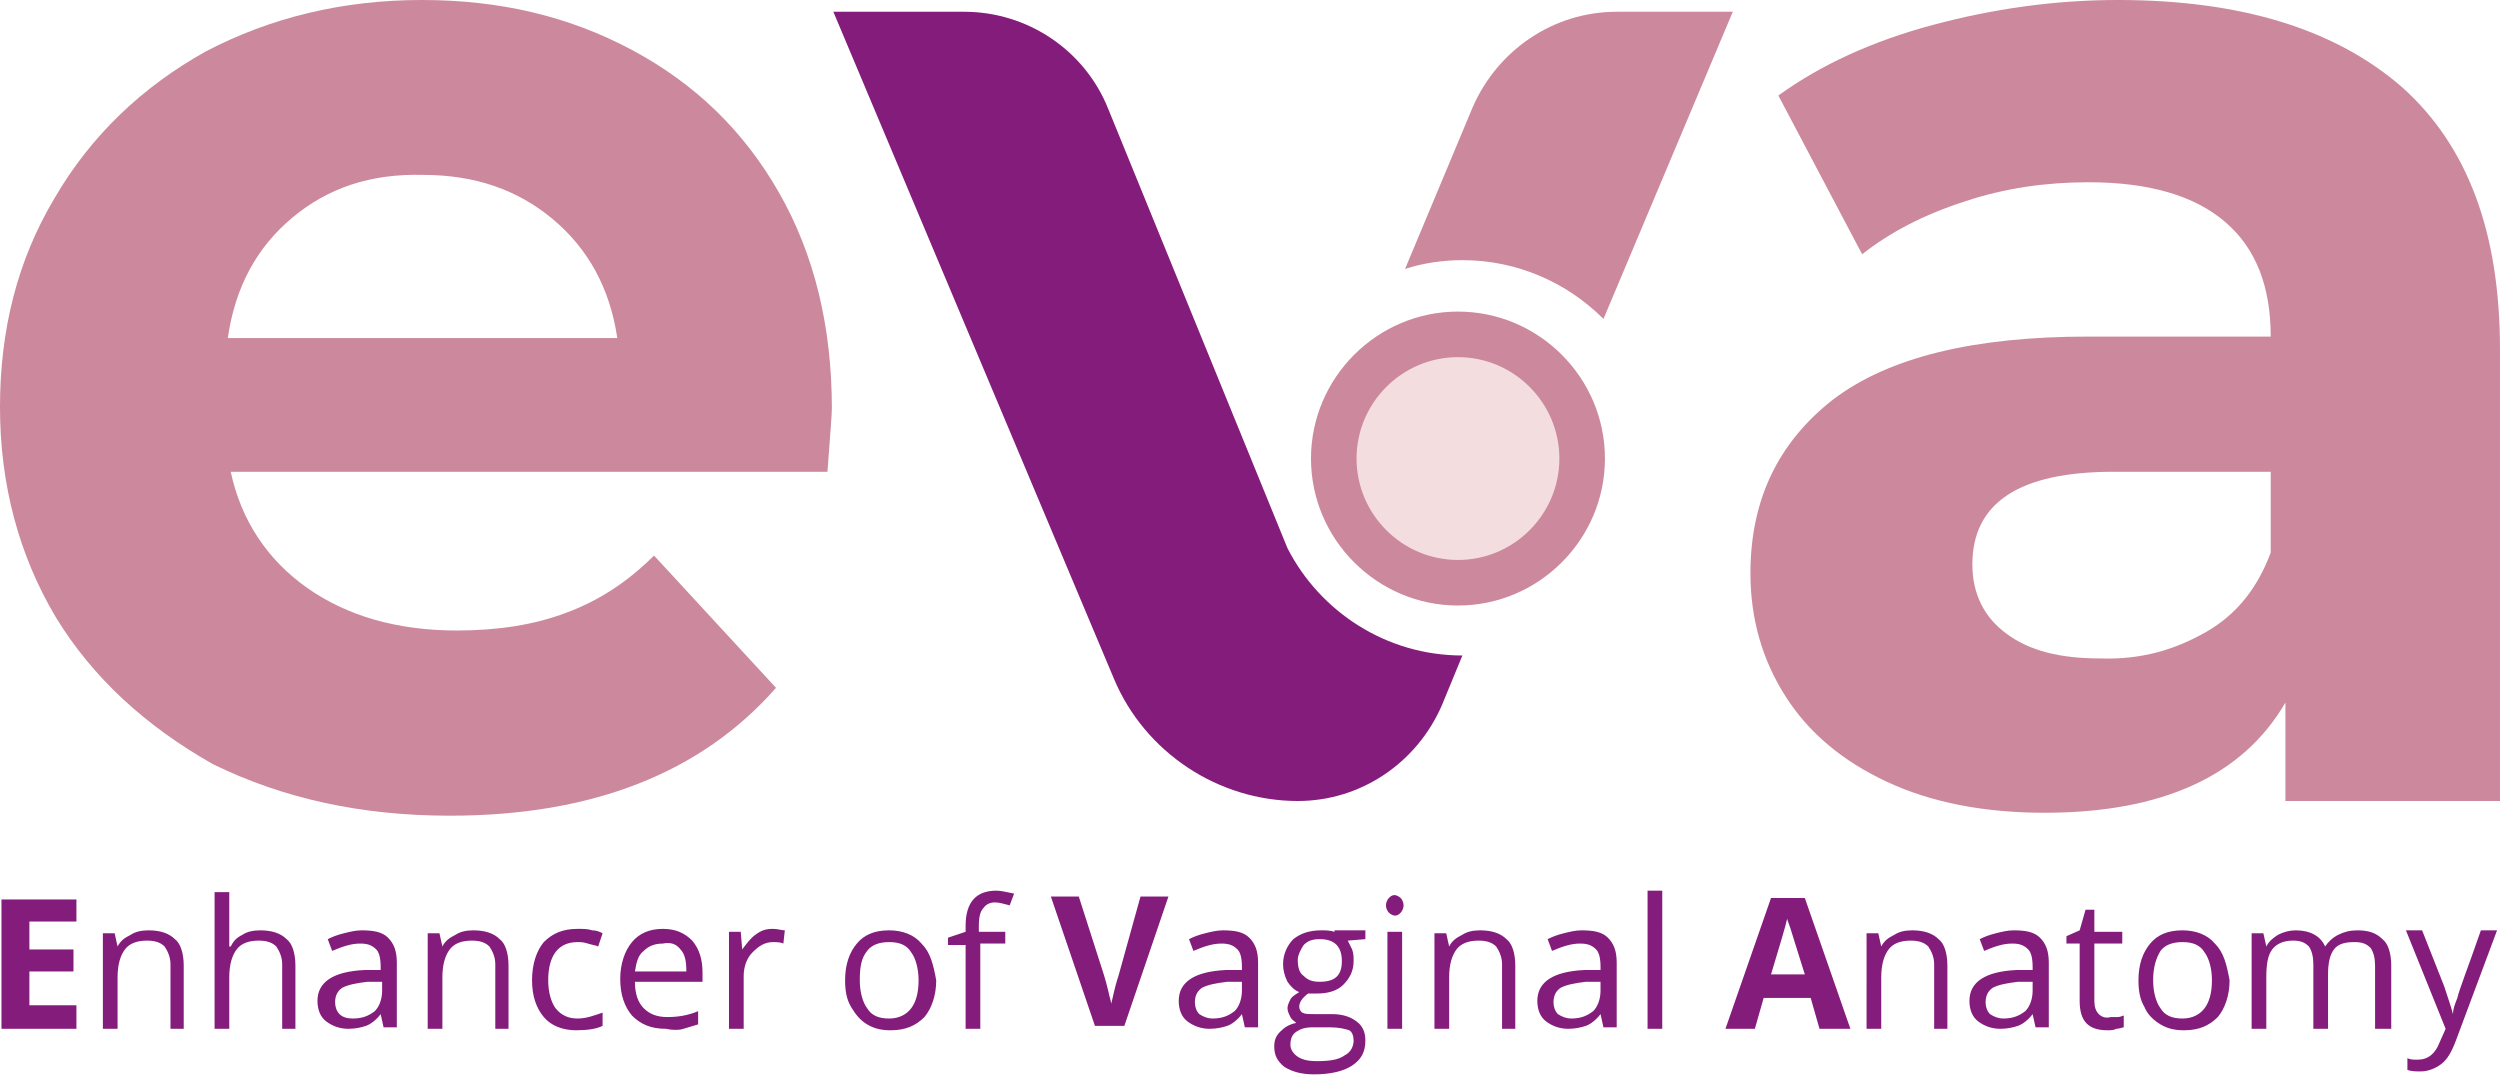
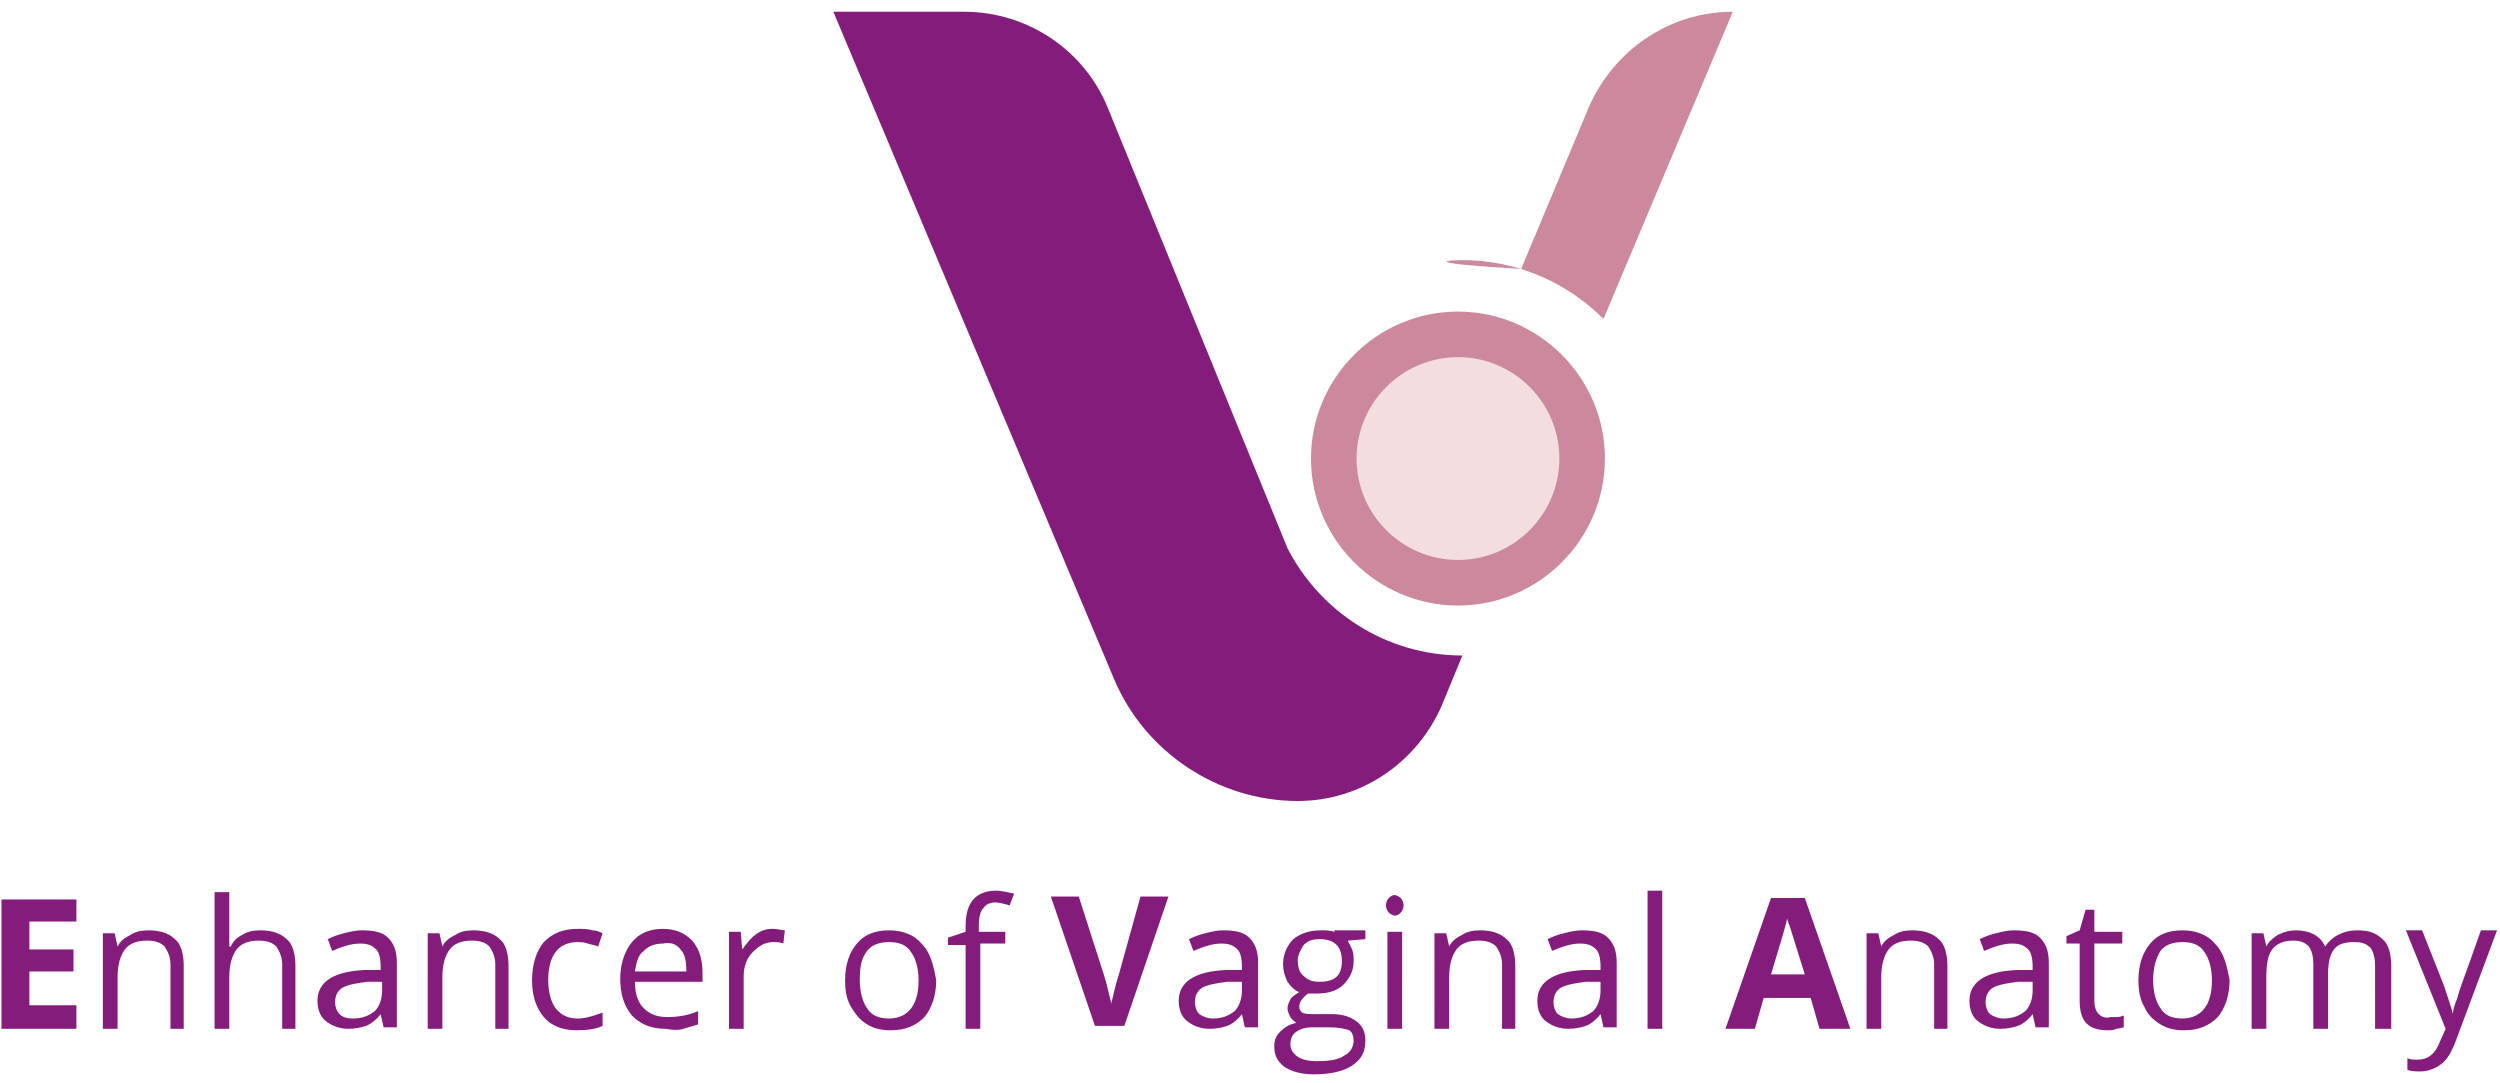
<svg xmlns="http://www.w3.org/2000/svg" version="1.1" id="Layer_1" x="0px" y="0px" viewBox="0 0 170.1 73.7" style="enable-background:new 0 0 170.1 73.7;" xml:space="preserve">
  <style type="text/css"> .st0{fill:#CC889D;} .st1{fill:#841C7C;} .st2{fill:#F4DDDE;} </style>
-   <path class="st0" d="M56.3,32.1H15.7c0.7,3.3,2.5,6,5.2,7.9c2.7,1.9,6.1,2.9,10.2,2.9c2.8,0,5.3-0.4,7.4-1.2c2.2-0.8,4.2-2.1,6-3.9 l8.3,9c-5.1,5.8-12.5,8.7-22.2,8.7c-6.1,0-11.4-1.2-16.1-3.5C9.9,49.4,6.3,46.1,3.8,42C1.3,37.8,0,33,0,27.7c0-5.3,1.2-10,3.7-14.2 C6.2,9.2,9.7,5.9,14,3.5C18.4,1.2,23.3,0,28.7,0c5.3,0,10,1.1,14.3,3.4c4.3,2.3,7.6,5.5,10,9.7c2.4,4.2,3.6,9.1,3.6,14.7 C56.6,28.1,56.5,29.5,56.3,32.1L56.3,32.1z M19.9,14.8c-2.4,2-3.9,4.7-4.4,8.2H42c-0.5-3.4-2-6.1-4.4-8.1c-2.4-2-5.3-3-8.8-3 C25.2,11.8,22.3,12.8,19.9,14.8L19.9,14.8z" />
-   <path class="st0" d="M163.4,5.9c4.5,4,6.7,9.9,6.7,17.9v30.7h-14.6v-6.7c-2.9,5-8.4,7.5-16.4,7.5c-4.1,0-7.7-0.7-10.7-2.1 c-3-1.4-5.3-3.3-6.9-5.8c-1.6-2.5-2.4-5.3-2.4-8.4c0-5,1.9-8.9,5.6-11.8c3.8-2.9,9.6-4.3,17.4-4.3h12.4c0-3.4-1-6-3.1-7.8 c-2.1-1.8-5.2-2.7-9.3-2.7c-2.9,0-5.7,0.4-8.4,1.3c-2.8,0.9-5.1,2.1-7,3.6L121,6.5c2.9-2.1,6.4-3.7,10.5-4.8 c4.1-1.1,8.3-1.7,12.6-1.7C152.5,0,158.9,2,163.4,5.9L163.4,5.9z M150.1,43c2.1-1.2,3.5-3,4.4-5.4v-5.5h-10.7 c-6.4,0-9.6,2.1-9.6,6.3c0,2,0.8,3.6,2.3,4.7c1.6,1.2,3.7,1.7,6.4,1.7C145.7,44.9,148,44.2,150.1,43L150.1,43z" />
  <path class="st1" d="M87.6,37.3L75.4,7.4c-1.6-4-5.5-6.6-9.8-6.6h-8.9l19.1,45.4c2.1,5,7.1,8.3,12.5,8.3h0c4.3,0,8.1-2.6,9.8-6.5 l1.4-3.4C94.3,44.6,89.8,41.6,87.6,37.3L87.6,37.3z" />
-   <path class="st0" d="M99.5,17.7c3.7,0,7.1,1.5,9.6,4l8.8-20.9H110c-4.3,0-8.1,2.6-9.8,6.5l-4.6,11C96.8,17.9,98.2,17.7,99.5,17.7 L99.5,17.7z" />
+   <path class="st0" d="M99.5,17.7c3.7,0,7.1,1.5,9.6,4l8.8-20.9c-4.3,0-8.1,2.6-9.8,6.5l-4.6,11C96.8,17.9,98.2,17.7,99.5,17.7 L99.5,17.7z" />
  <path class="st0" d="M109.2,31.2c0,5.5-4.5,10-10,10s-10-4.5-10-10c0-5.5,4.5-10,10-10S109.2,25.7,109.2,31.2L109.2,31.2z" />
  <path class="st2" d="M106.1,31.2c0,3.8-3.1,6.9-6.9,6.9c-3.8,0-6.9-3.1-6.9-6.9c0-3.8,3.1-6.9,6.9-6.9 C103,24.3,106.1,27.4,106.1,31.2L106.1,31.2z" />
  <path class="st1" d="M5.2,68.4H2v-2.3h3v-1.5H2v-1.9h3.2v-1.5H0.1V70h5.1V68.4L5.2,68.4z M12.5,70v-4.3c0-0.8-0.2-1.5-0.6-1.8 c-0.4-0.4-1-0.6-1.8-0.6c-0.5,0-0.9,0.1-1.2,0.3c-0.4,0.2-0.7,0.4-0.9,0.8h0l-0.2-0.9H7V70h1v-3.5c0-0.9,0.2-1.5,0.5-1.9 c0.3-0.4,0.8-0.6,1.5-0.6c0.5,0,0.9,0.1,1.2,0.4c0.2,0.3,0.4,0.7,0.4,1.2V70H12.5L12.5,70z M20.1,70v-4.3c0-0.8-0.2-1.5-0.6-1.8 c-0.4-0.4-1-0.6-1.8-0.6c-0.5,0-0.9,0.1-1.2,0.3c-0.4,0.2-0.6,0.4-0.8,0.8h-0.1c0-0.2,0-0.5,0-0.9v-2.8h-1V70h1v-3.5 c0-0.9,0.2-1.5,0.5-1.9c0.3-0.4,0.8-0.6,1.5-0.6c0.5,0,0.9,0.1,1.2,0.4c0.2,0.3,0.4,0.7,0.4,1.2V70H20.1L20.1,70z M27,70v-4.5 c0-0.8-0.2-1.3-0.6-1.7c-0.4-0.4-1-0.5-1.8-0.5c-0.4,0-0.8,0.1-1.2,0.2c-0.4,0.1-0.7,0.2-1.1,0.4l0.3,0.8c0.7-0.3,1.3-0.5,1.9-0.5 c0.5,0,0.8,0.1,1.1,0.4c0.2,0.2,0.3,0.6,0.3,1.2V66l-1.1,0c-2.1,0.1-3.2,0.8-3.2,2.1c0,0.6,0.2,1.1,0.6,1.4c0.4,0.3,0.9,0.5,1.5,0.5 c0.5,0,0.9-0.1,1.2-0.2c0.3-0.1,0.7-0.4,1-0.8h0l0.2,0.9H27L27,70z M23.1,69c-0.2-0.2-0.3-0.5-0.3-0.8c0-0.5,0.2-0.8,0.5-1 c0.4-0.2,0.9-0.3,1.7-0.4l1,0v0.6c0,0.6-0.2,1.1-0.5,1.4c-0.4,0.3-0.8,0.5-1.5,0.5C23.6,69.3,23.3,69.2,23.1,69L23.1,69z M34.6,70 v-4.3c0-0.8-0.2-1.5-0.6-1.8c-0.4-0.4-1-0.6-1.8-0.6c-0.5,0-0.9,0.1-1.2,0.3c-0.4,0.2-0.7,0.4-0.9,0.8h0l-0.2-0.9h-0.8V70h1v-3.5 c0-0.9,0.2-1.5,0.5-1.9c0.3-0.4,0.8-0.6,1.5-0.6c0.5,0,0.9,0.1,1.2,0.4c0.2,0.3,0.4,0.7,0.4,1.2V70H34.6L34.6,70z M41,69.8v-0.9 c-0.6,0.2-1.1,0.4-1.7,0.4c-0.6,0-1.1-0.2-1.5-0.7c-0.3-0.4-0.5-1.1-0.5-1.9c0-1.7,0.7-2.6,2-2.6c0.2,0,0.4,0,0.7,0.1 c0.3,0.1,0.5,0.1,0.7,0.2l0.3-0.9c-0.2-0.1-0.4-0.2-0.7-0.2c-0.3-0.1-0.6-0.1-1-0.1c-1,0-1.7,0.3-2.3,0.9c-0.5,0.6-0.8,1.5-0.8,2.6 c0,1.1,0.3,1.9,0.8,2.5c0.5,0.6,1.3,0.9,2.2,0.9C40,70.1,40.6,70,41,69.8L41,69.8L41,69.8z M46.5,70c0.3-0.1,0.7-0.2,1-0.3v-0.9 c-0.7,0.3-1.4,0.4-2.1,0.4c-0.7,0-1.2-0.2-1.6-0.6c-0.4-0.4-0.6-1-0.6-1.8h4.6v-0.6c0-0.9-0.2-1.6-0.7-2.2c-0.5-0.5-1.1-0.8-2-0.8 c-0.9,0-1.6,0.3-2.1,0.9c-0.5,0.6-0.8,1.5-0.8,2.5c0,1.1,0.3,1.9,0.8,2.5c0.6,0.6,1.3,0.9,2.3,0.9C45.8,70.1,46.2,70.1,46.5,70 L46.5,70z M46.3,64.6c0.3,0.3,0.4,0.8,0.4,1.5h-3.5c0.1-0.6,0.2-1.1,0.6-1.4c0.3-0.3,0.7-0.5,1.3-0.5C45.6,64.1,46,64.2,46.3,64.6 L46.3,64.6z M51.4,63.6c-0.3,0.2-0.6,0.6-0.9,1h0l-0.1-1.2h-0.8V70h1v-3.6c0-0.6,0.2-1.2,0.6-1.6c0.4-0.4,0.8-0.7,1.4-0.7 c0.2,0,0.5,0,0.7,0.1l0.1-0.9c-0.2,0-0.5-0.1-0.8-0.1C52.1,63.2,51.8,63.3,51.4,63.6L51.4,63.6z M62.7,64.2 c-0.5-0.6-1.3-0.9-2.2-0.9c-1,0-1.7,0.3-2.2,0.9c-0.5,0.6-0.8,1.4-0.8,2.5c0,0.7,0.1,1.3,0.4,1.8c0.3,0.5,0.6,0.9,1.1,1.2 c0.5,0.3,1,0.4,1.6,0.4c1,0,1.7-0.3,2.3-0.9c0.5-0.6,0.8-1.5,0.8-2.5C63.5,65.6,63.3,64.8,62.7,64.2L62.7,64.2z M59,64.7 c0.3-0.4,0.8-0.6,1.5-0.6c0.7,0,1.2,0.2,1.5,0.7c0.3,0.4,0.5,1.1,0.5,1.9c0,0.9-0.2,1.5-0.5,1.9c-0.3,0.4-0.8,0.7-1.5,0.7 c-0.7,0-1.2-0.2-1.5-0.7c-0.3-0.4-0.5-1.1-0.5-1.9C58.5,65.8,58.6,65.2,59,64.7L59,64.7z M68.3,63.4h-1.7v-0.4c0-0.6,0.1-1,0.3-1.2 c0.2-0.3,0.5-0.4,0.8-0.4c0.3,0,0.6,0.1,1,0.2l0.3-0.8c-0.5-0.1-0.9-0.2-1.2-0.2c-1.4,0-2.1,0.8-2.1,2.4v0.4l-1.2,0.4v0.5h1.2V70h1 v-5.8h1.7V63.4L68.3,63.4z M76.1,66.4c-0.3,0.9-0.4,1.6-0.5,1.9c0-0.2-0.1-0.4-0.2-0.9c-0.1-0.4-0.2-0.8-0.3-1.1l-1.7-5.3h-1.9 l3,8.8h2l3-8.8h-1.9L76.1,66.4L76.1,66.4z M85.6,70v-4.5c0-0.8-0.2-1.3-0.6-1.7c-0.4-0.4-1-0.5-1.8-0.5c-0.4,0-0.8,0.1-1.2,0.2 c-0.4,0.1-0.7,0.2-1.1,0.4l0.3,0.8c0.7-0.3,1.3-0.5,1.9-0.5c0.5,0,0.8,0.1,1.1,0.4c0.2,0.2,0.3,0.6,0.3,1.2V66l-1.1,0 c-2.1,0.1-3.2,0.8-3.2,2.1c0,0.6,0.2,1.1,0.6,1.4c0.4,0.3,0.9,0.5,1.5,0.5c0.5,0,0.9-0.1,1.2-0.2c0.3-0.1,0.7-0.4,1-0.8h0l0.2,0.9 H85.6L85.6,70z M81.6,69c-0.2-0.2-0.3-0.5-0.3-0.8c0-0.5,0.2-0.8,0.5-1c0.4-0.2,0.9-0.3,1.7-0.4l1,0v0.6c0,0.6-0.2,1.1-0.5,1.4 c-0.4,0.3-0.8,0.5-1.5,0.5C82.2,69.3,81.9,69.2,81.6,69L81.6,69z M90.8,63.4c-0.3-0.1-0.6-0.1-0.9-0.1c-0.8,0-1.4,0.2-1.9,0.6 c-0.4,0.4-0.7,1-0.7,1.7c0,0.4,0.1,0.8,0.3,1.2c0.2,0.3,0.5,0.6,0.8,0.7c-0.3,0.2-0.5,0.3-0.6,0.5c-0.1,0.2-0.2,0.4-0.2,0.6 c0,0.2,0.1,0.4,0.2,0.6c0.1,0.2,0.3,0.3,0.4,0.4c-0.5,0.1-0.8,0.3-1.1,0.6c-0.3,0.3-0.4,0.6-0.4,1c0,0.6,0.2,1,0.7,1.4 c0.5,0.3,1.1,0.5,2,0.5c1.1,0,2-0.2,2.6-0.6c0.6-0.4,0.9-0.9,0.9-1.7c0-0.6-0.2-1-0.6-1.3c-0.4-0.3-0.9-0.5-1.7-0.5h-1.2 c-0.4,0-0.6,0-0.8-0.1c-0.1-0.1-0.2-0.2-0.2-0.4c0-0.3,0.2-0.6,0.6-0.9c0.2,0,0.4,0,0.6,0c0.8,0,1.4-0.2,1.8-0.6 c0.4-0.4,0.7-0.9,0.7-1.6c0-0.3,0-0.5-0.1-0.8c-0.1-0.2-0.2-0.4-0.3-0.6l1.2-0.1v-0.6H90.8L90.8,63.4z M88.2,70.2 c0.3-0.2,0.6-0.3,1.1-0.3h1.2c0.6,0,1,0.1,1.3,0.2c0.2,0.1,0.3,0.4,0.3,0.7c0,0.4-0.2,0.8-0.6,1c-0.4,0.3-1,0.4-1.9,0.4 c-0.6,0-1-0.1-1.3-0.3c-0.3-0.2-0.5-0.5-0.5-0.8C87.8,70.7,87.9,70.4,88.2,70.2L88.2,70.2z M88.7,64.3c0.3-0.3,0.6-0.4,1.1-0.4 c1,0,1.5,0.5,1.5,1.5c0,1-0.5,1.4-1.5,1.4c-0.5,0-0.8-0.1-1.1-0.4c-0.3-0.2-0.4-0.6-0.4-1.1C88.3,65,88.5,64.6,88.7,64.3L88.7,64.3z M95.4,63.4h-1V70h1V63.4L95.4,63.4z M94.5,62.1c0.1,0.1,0.3,0.2,0.4,0.2c0.2,0,0.3-0.1,0.4-0.2c0.1-0.1,0.2-0.3,0.2-0.5 c0-0.2-0.1-0.4-0.2-0.5c-0.1-0.1-0.3-0.2-0.4-0.2c-0.2,0-0.3,0.1-0.4,0.2c-0.1,0.1-0.2,0.3-0.2,0.5C94.3,61.8,94.4,62,94.5,62.1 L94.5,62.1z M103.1,70v-4.3c0-0.8-0.2-1.5-0.6-1.8c-0.4-0.4-1-0.6-1.8-0.6c-0.5,0-0.9,0.1-1.2,0.3c-0.4,0.2-0.7,0.4-0.9,0.8h0 l-0.2-0.9h-0.8V70h1v-3.5c0-0.9,0.2-1.5,0.5-1.9c0.3-0.4,0.8-0.6,1.5-0.6c0.5,0,0.9,0.1,1.2,0.4c0.2,0.3,0.4,0.7,0.4,1.2V70H103.1 L103.1,70z M110,70v-4.5c0-0.8-0.2-1.3-0.6-1.7c-0.4-0.4-1-0.5-1.8-0.5c-0.4,0-0.8,0.1-1.2,0.2c-0.4,0.1-0.7,0.2-1.1,0.4l0.3,0.8 c0.7-0.3,1.3-0.5,1.9-0.5c0.5,0,0.8,0.1,1.1,0.4c0.2,0.2,0.3,0.6,0.3,1.2V66l-1.1,0c-2.1,0.1-3.2,0.8-3.2,2.1c0,0.6,0.2,1.1,0.6,1.4 c0.4,0.3,0.9,0.5,1.5,0.5c0.5,0,0.9-0.1,1.2-0.2c0.3-0.1,0.7-0.4,1-0.8h0l0.2,0.9H110L110,70z M106,69c-0.2-0.2-0.3-0.5-0.3-0.8 c0-0.5,0.2-0.8,0.5-1c0.4-0.2,0.9-0.3,1.7-0.4l1,0v0.6c0,0.6-0.2,1.1-0.5,1.4c-0.4,0.3-0.8,0.5-1.5,0.5 C106.6,69.3,106.3,69.2,106,69L106,69z M113.1,60.6h-1V70h1V60.6L113.1,60.6z M125.9,70l-3.1-8.9h-2.3l-3.1,8.9h2l0.6-2.1h3.2 l0.6,2.1H125.9L125.9,70z M120.5,66.3c0.6-2,1-3.3,1.1-3.8c0,0.1,0.1,0.3,0.2,0.6c0.1,0.3,0.4,1.3,1,3.2H120.5L120.5,66.3z M132.5,70v-4.3c0-0.8-0.2-1.5-0.6-1.8c-0.4-0.4-1-0.6-1.8-0.6c-0.5,0-0.9,0.1-1.2,0.3c-0.4,0.2-0.7,0.4-0.9,0.8h0l-0.2-0.9h-0.8V70 h1v-3.5c0-0.9,0.2-1.5,0.5-1.9c0.3-0.4,0.8-0.6,1.5-0.6c0.5,0,0.9,0.1,1.2,0.4c0.2,0.3,0.4,0.7,0.4,1.2V70H132.5L132.5,70z M139.4,70v-4.5c0-0.8-0.2-1.3-0.6-1.7c-0.4-0.4-1-0.5-1.8-0.5c-0.4,0-0.8,0.1-1.2,0.2c-0.4,0.1-0.7,0.2-1.1,0.4l0.3,0.8 c0.7-0.3,1.3-0.5,1.9-0.5c0.5,0,0.8,0.1,1.1,0.4c0.2,0.2,0.3,0.6,0.3,1.2V66l-1.1,0c-2.1,0.1-3.2,0.8-3.2,2.1c0,0.6,0.2,1.1,0.6,1.4 c0.4,0.3,0.9,0.5,1.5,0.5c0.5,0,0.9-0.1,1.2-0.2c0.3-0.1,0.7-0.4,1-0.8h0l0.2,0.9H139.4L139.4,70z M135.4,69 c-0.2-0.2-0.3-0.5-0.3-0.8c0-0.5,0.2-0.8,0.5-1c0.4-0.2,0.9-0.3,1.7-0.4l1,0v0.6c0,0.6-0.2,1.1-0.5,1.4c-0.4,0.3-0.8,0.5-1.5,0.5 C136,69.3,135.7,69.2,135.4,69L135.4,69z M142.8,69c-0.2-0.2-0.3-0.5-0.3-0.9v-3.9h1.9v-0.8h-1.9v-1.5h-0.6l-0.4,1.4l-0.9,0.4v0.5 h0.9v3.9c0,1.4,0.6,2,1.9,2c0.2,0,0.4,0,0.6-0.1c0.2,0,0.4-0.1,0.5-0.1v-0.8c-0.1,0-0.2,0.1-0.4,0.1c-0.2,0-0.3,0-0.5,0 C143.3,69.3,143,69.2,142.8,69L142.8,69z M150.7,64.2c-0.5-0.6-1.3-0.9-2.2-0.9c-1,0-1.7,0.3-2.2,0.9c-0.5,0.6-0.8,1.4-0.8,2.5 c0,0.7,0.1,1.3,0.4,1.8c0.2,0.5,0.6,0.9,1.1,1.2s1,0.4,1.6,0.4c1,0,1.7-0.3,2.3-0.9c0.5-0.6,0.8-1.5,0.8-2.5 C151.5,65.6,151.3,64.8,150.7,64.2L150.7,64.2z M147,64.7c0.3-0.4,0.8-0.6,1.5-0.6c0.7,0,1.2,0.2,1.5,0.7c0.3,0.4,0.5,1.1,0.5,1.9 c0,0.9-0.2,1.5-0.5,1.9c-0.3,0.4-0.8,0.7-1.5,0.7c-0.7,0-1.2-0.2-1.5-0.7c-0.3-0.4-0.5-1.1-0.5-1.9C146.5,65.8,146.7,65.2,147,64.7 L147,64.7z M162.7,70v-4.3c0-0.8-0.2-1.5-0.6-1.8c-0.4-0.4-0.9-0.6-1.7-0.6c-0.5,0-0.9,0.1-1.3,0.3c-0.4,0.2-0.7,0.5-0.9,0.8h0 c-0.3-0.7-1-1.1-2-1.1c-0.4,0-0.8,0.1-1.2,0.3c-0.3,0.2-0.6,0.4-0.8,0.8h0l-0.2-0.9h-0.8V70h1v-3.5c0-0.9,0.1-1.5,0.4-1.9 c0.3-0.4,0.8-0.6,1.4-0.6c0.5,0,0.8,0.1,1.1,0.4c0.2,0.3,0.3,0.7,0.3,1.2V70h1v-3.7c0-0.7,0.1-1.3,0.4-1.7s0.8-0.5,1.4-0.5 c0.5,0,0.8,0.1,1.1,0.4c0.2,0.3,0.3,0.7,0.3,1.2V70H162.7L162.7,70z M166.4,70l-0.4,0.9c-0.3,0.8-0.8,1.2-1.5,1.2 c-0.3,0-0.5,0-0.7-0.1v0.8c0.3,0.1,0.6,0.1,0.9,0.1c0.5,0,1-0.2,1.4-0.5c0.4-0.3,0.7-0.8,1-1.6l2.8-7.5h-1.1 c-0.9,2.6-1.5,4.1-1.6,4.6c-0.2,0.5-0.3,0.8-0.3,1.1h0c-0.1-0.4-0.3-1-0.6-1.9l-1.5-3.8h-1.1L166.4,70L166.4,70z" />
</svg>